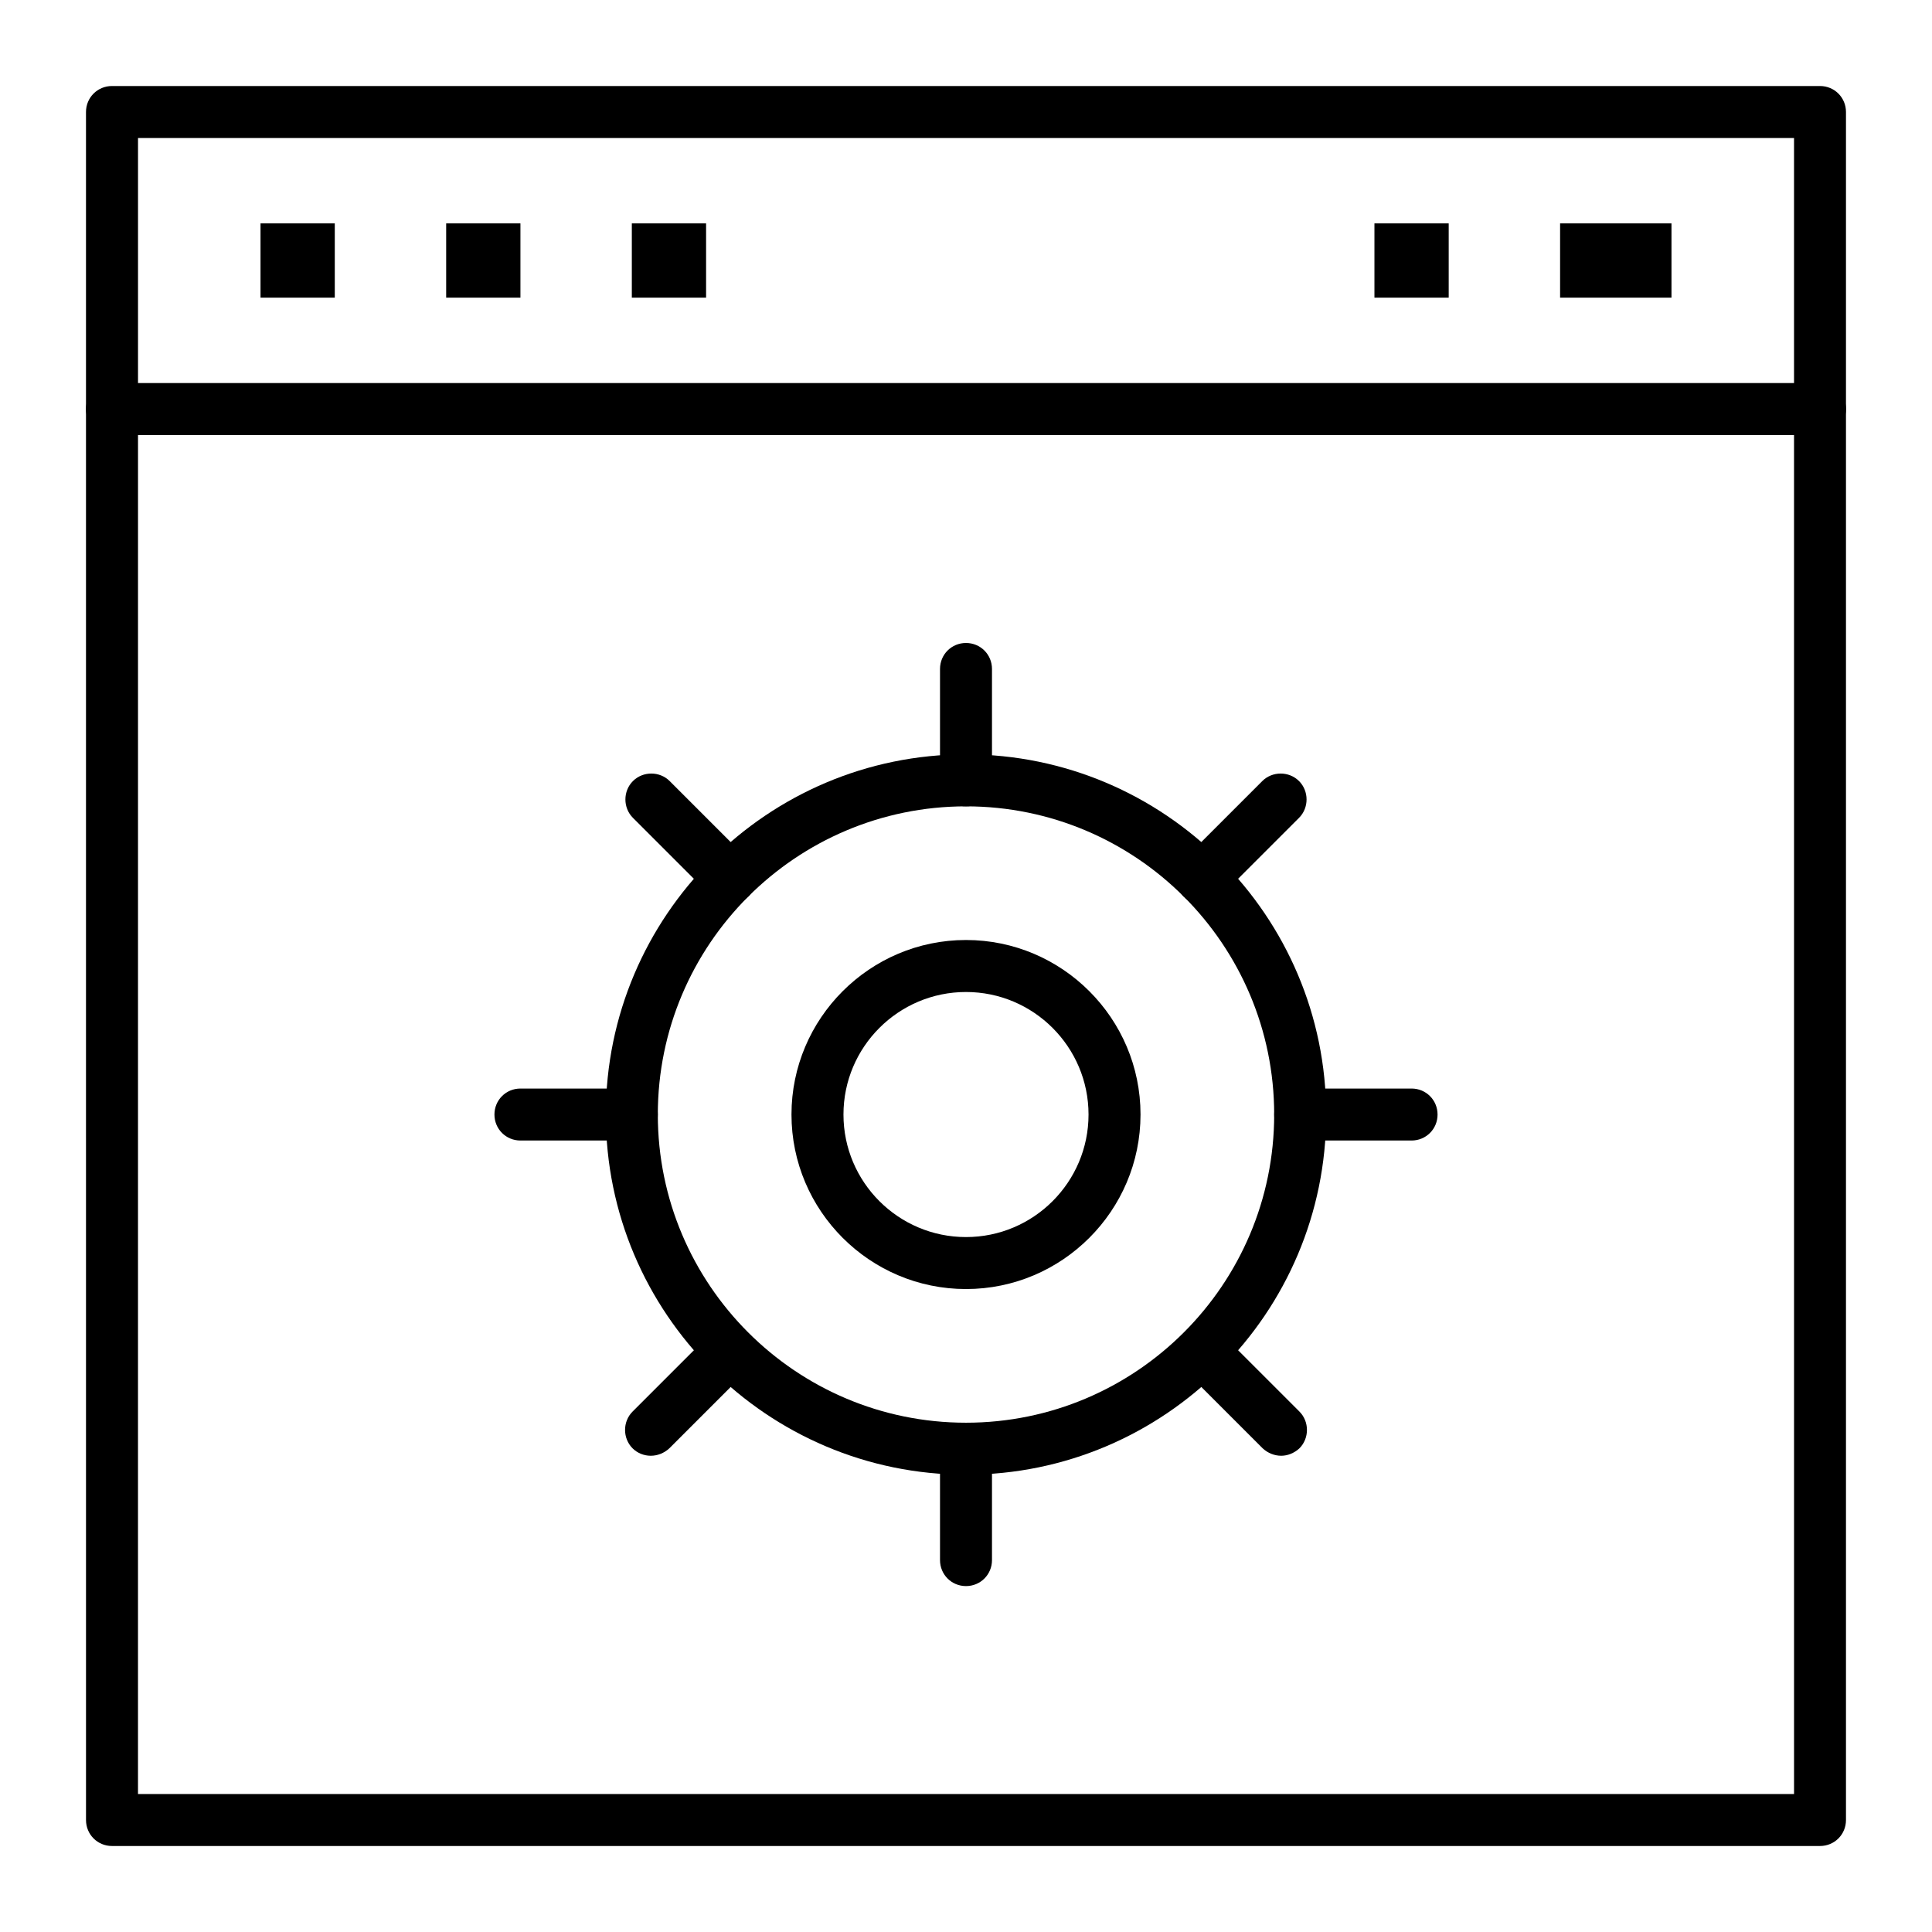
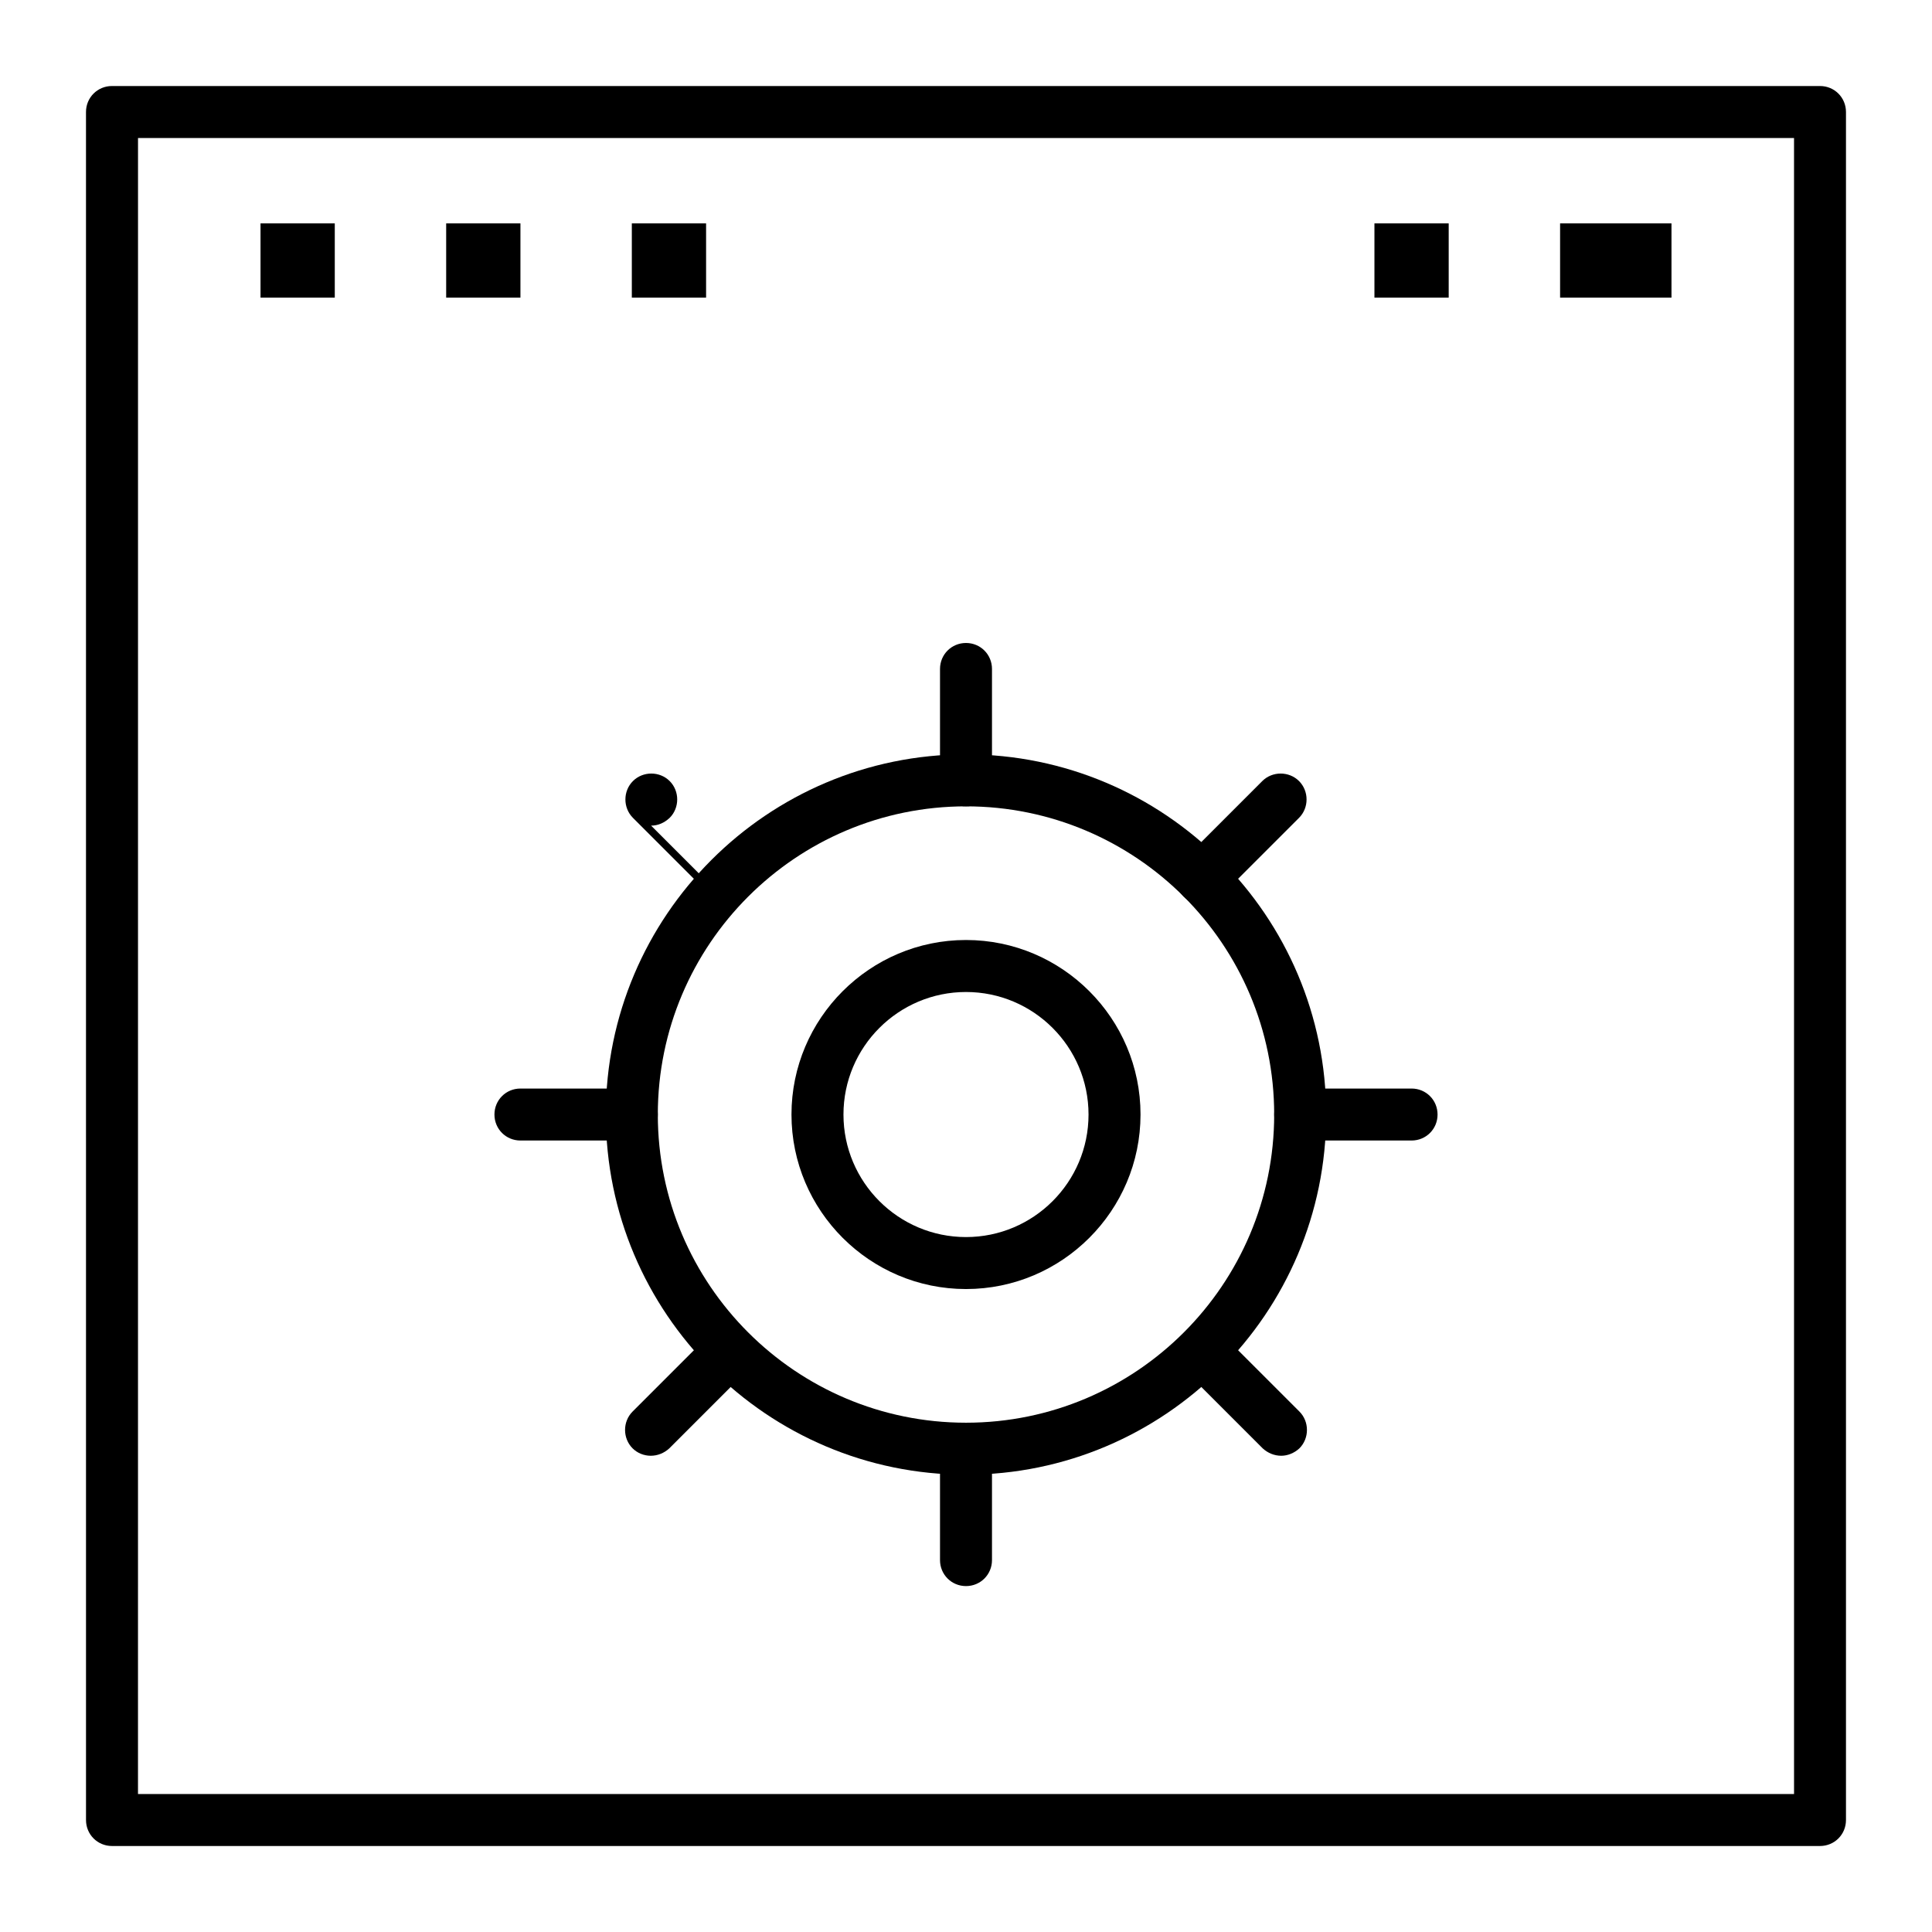
<svg xmlns="http://www.w3.org/2000/svg" fill="#000000" width="800px" height="800px" version="1.1" viewBox="144 144 512 512">
  <g>
    <path d="m626.32 633.21h-452.64c-3.836 0-6.887-3.051-6.887-6.887l-0.004-452.64c0-3.836 3.051-6.887 6.887-6.887h452.64c3.836 0 6.887 3.051 6.887 6.887v452.64c0.004 3.836-3.047 6.887-6.883 6.887zm-445.75-13.777h438.87l-0.004-438.86h-438.86z" />
-     <path d="m626.32 259.29h-452.64c-3.836 0-6.887-3.051-6.887-6.887 0-3.836 3.051-6.887 6.887-6.887h452.64c3.836 0 6.887 3.051 6.887 6.887 0 3.836-3.051 6.887-6.887 6.887z" />
    <path d="m213.04 203.2h19.68v19.68h-19.68z" />
    <path d="m262.24 203.2h19.68v19.68h-19.68z" />
    <path d="m311.44 203.2h19.68v19.68h-19.68z" />
    <path d="m508.24 203.2h19.68v19.68h-19.68z" />
    <path d="m557.44 203.2h29.52v19.68h-29.52z" />
    <path d="m518.08 446.25h-29.52c-3.836 0-6.887-3.051-6.887-6.887s3.051-6.887 6.887-6.887h29.52c3.836 0 6.887 3.051 6.887 6.887 0.004 3.836-3.047 6.887-6.887 6.887z" />
    <path d="m311.44 446.25h-29.52c-3.836 0-6.887-3.051-6.887-6.887s3.051-6.887 6.887-6.887h29.52c3.836 0 6.887 3.051 6.887 6.887 0.004 3.836-3.047 6.887-6.887 6.887z" />
    <path d="m400 534.81c-52.645 0-95.449-42.805-95.449-95.449s42.805-95.449 95.449-95.449 95.449 42.805 95.449 95.449c-0.004 52.645-42.805 95.449-95.449 95.449zm0-177.12c-45.066 0-81.672 36.605-81.672 81.672s36.605 81.672 81.672 81.672 81.672-36.605 81.672-81.672-36.605-81.672-81.672-81.672z" />
    <path d="m400 485.61c-25.484 0-46.25-20.762-46.25-46.25 0-25.484 20.762-46.25 46.25-46.25 25.484 0 46.25 20.762 46.25 46.25-0.004 25.488-20.766 46.25-46.25 46.25zm0-78.719c-17.91 0-32.473 14.562-32.473 32.473s14.562 32.473 32.473 32.473 32.473-14.562 32.473-32.473c-0.004-17.91-14.566-32.473-32.473-32.473z" />
    <path d="m400 357.69c-3.836 0-6.887-3.051-6.887-6.887v-29.52c0-3.836 3.051-6.887 6.887-6.887s6.887 3.051 6.887 6.887v29.52c0 3.836-3.051 6.887-6.887 6.887z" />
    <path d="m400 564.33c-3.836 0-6.887-3.051-6.887-6.887v-29.52c0-3.836 3.051-6.887 6.887-6.887s6.887 3.051 6.887 6.887v29.52c0 3.836-3.051 6.887-6.887 6.887z" />
    <path d="m462.58 383.66c-1.77 0-3.543-0.688-4.922-2.066-2.656-2.656-2.656-7.086 0-9.742l20.859-20.859c2.656-2.656 7.086-2.656 9.742 0s2.656 7.086 0 9.742l-20.859 20.859c-1.277 1.379-3.051 2.066-4.82 2.066z" />
    <path d="m316.46 529.79c-1.77 0-3.543-0.688-4.82-1.969-2.656-2.656-2.656-7.086 0-9.742l20.859-20.859c2.656-2.656 7.086-2.656 9.742 0s2.656 7.086 0 9.742l-20.859 20.859c-1.379 1.281-3.152 1.969-4.922 1.969z" />
    <path d="m483.54 529.79c-1.77 0-3.543-0.688-4.922-1.969l-20.859-20.859c-2.656-2.656-2.656-7.086 0-9.742s7.086-2.656 9.742 0l20.859 20.859c2.656 2.656 2.656 7.086 0 9.742-1.375 1.281-3.144 1.969-4.82 1.969z" />
-     <path d="m337.41 383.66c-1.77 0-3.543-0.688-4.82-2.066l-20.859-20.859c-2.656-2.656-2.656-7.086 0-9.742s7.086-2.656 9.742 0l20.859 20.859c2.656 2.656 2.656 7.086 0 9.742-1.477 1.379-3.148 2.066-4.922 2.066z" />
+     <path d="m337.41 383.66c-1.77 0-3.543-0.688-4.82-2.066l-20.859-20.859c-2.656-2.656-2.656-7.086 0-9.742s7.086-2.656 9.742 0c2.656 2.656 2.656 7.086 0 9.742-1.477 1.379-3.148 2.066-4.922 2.066z" />
  </g>
</svg>